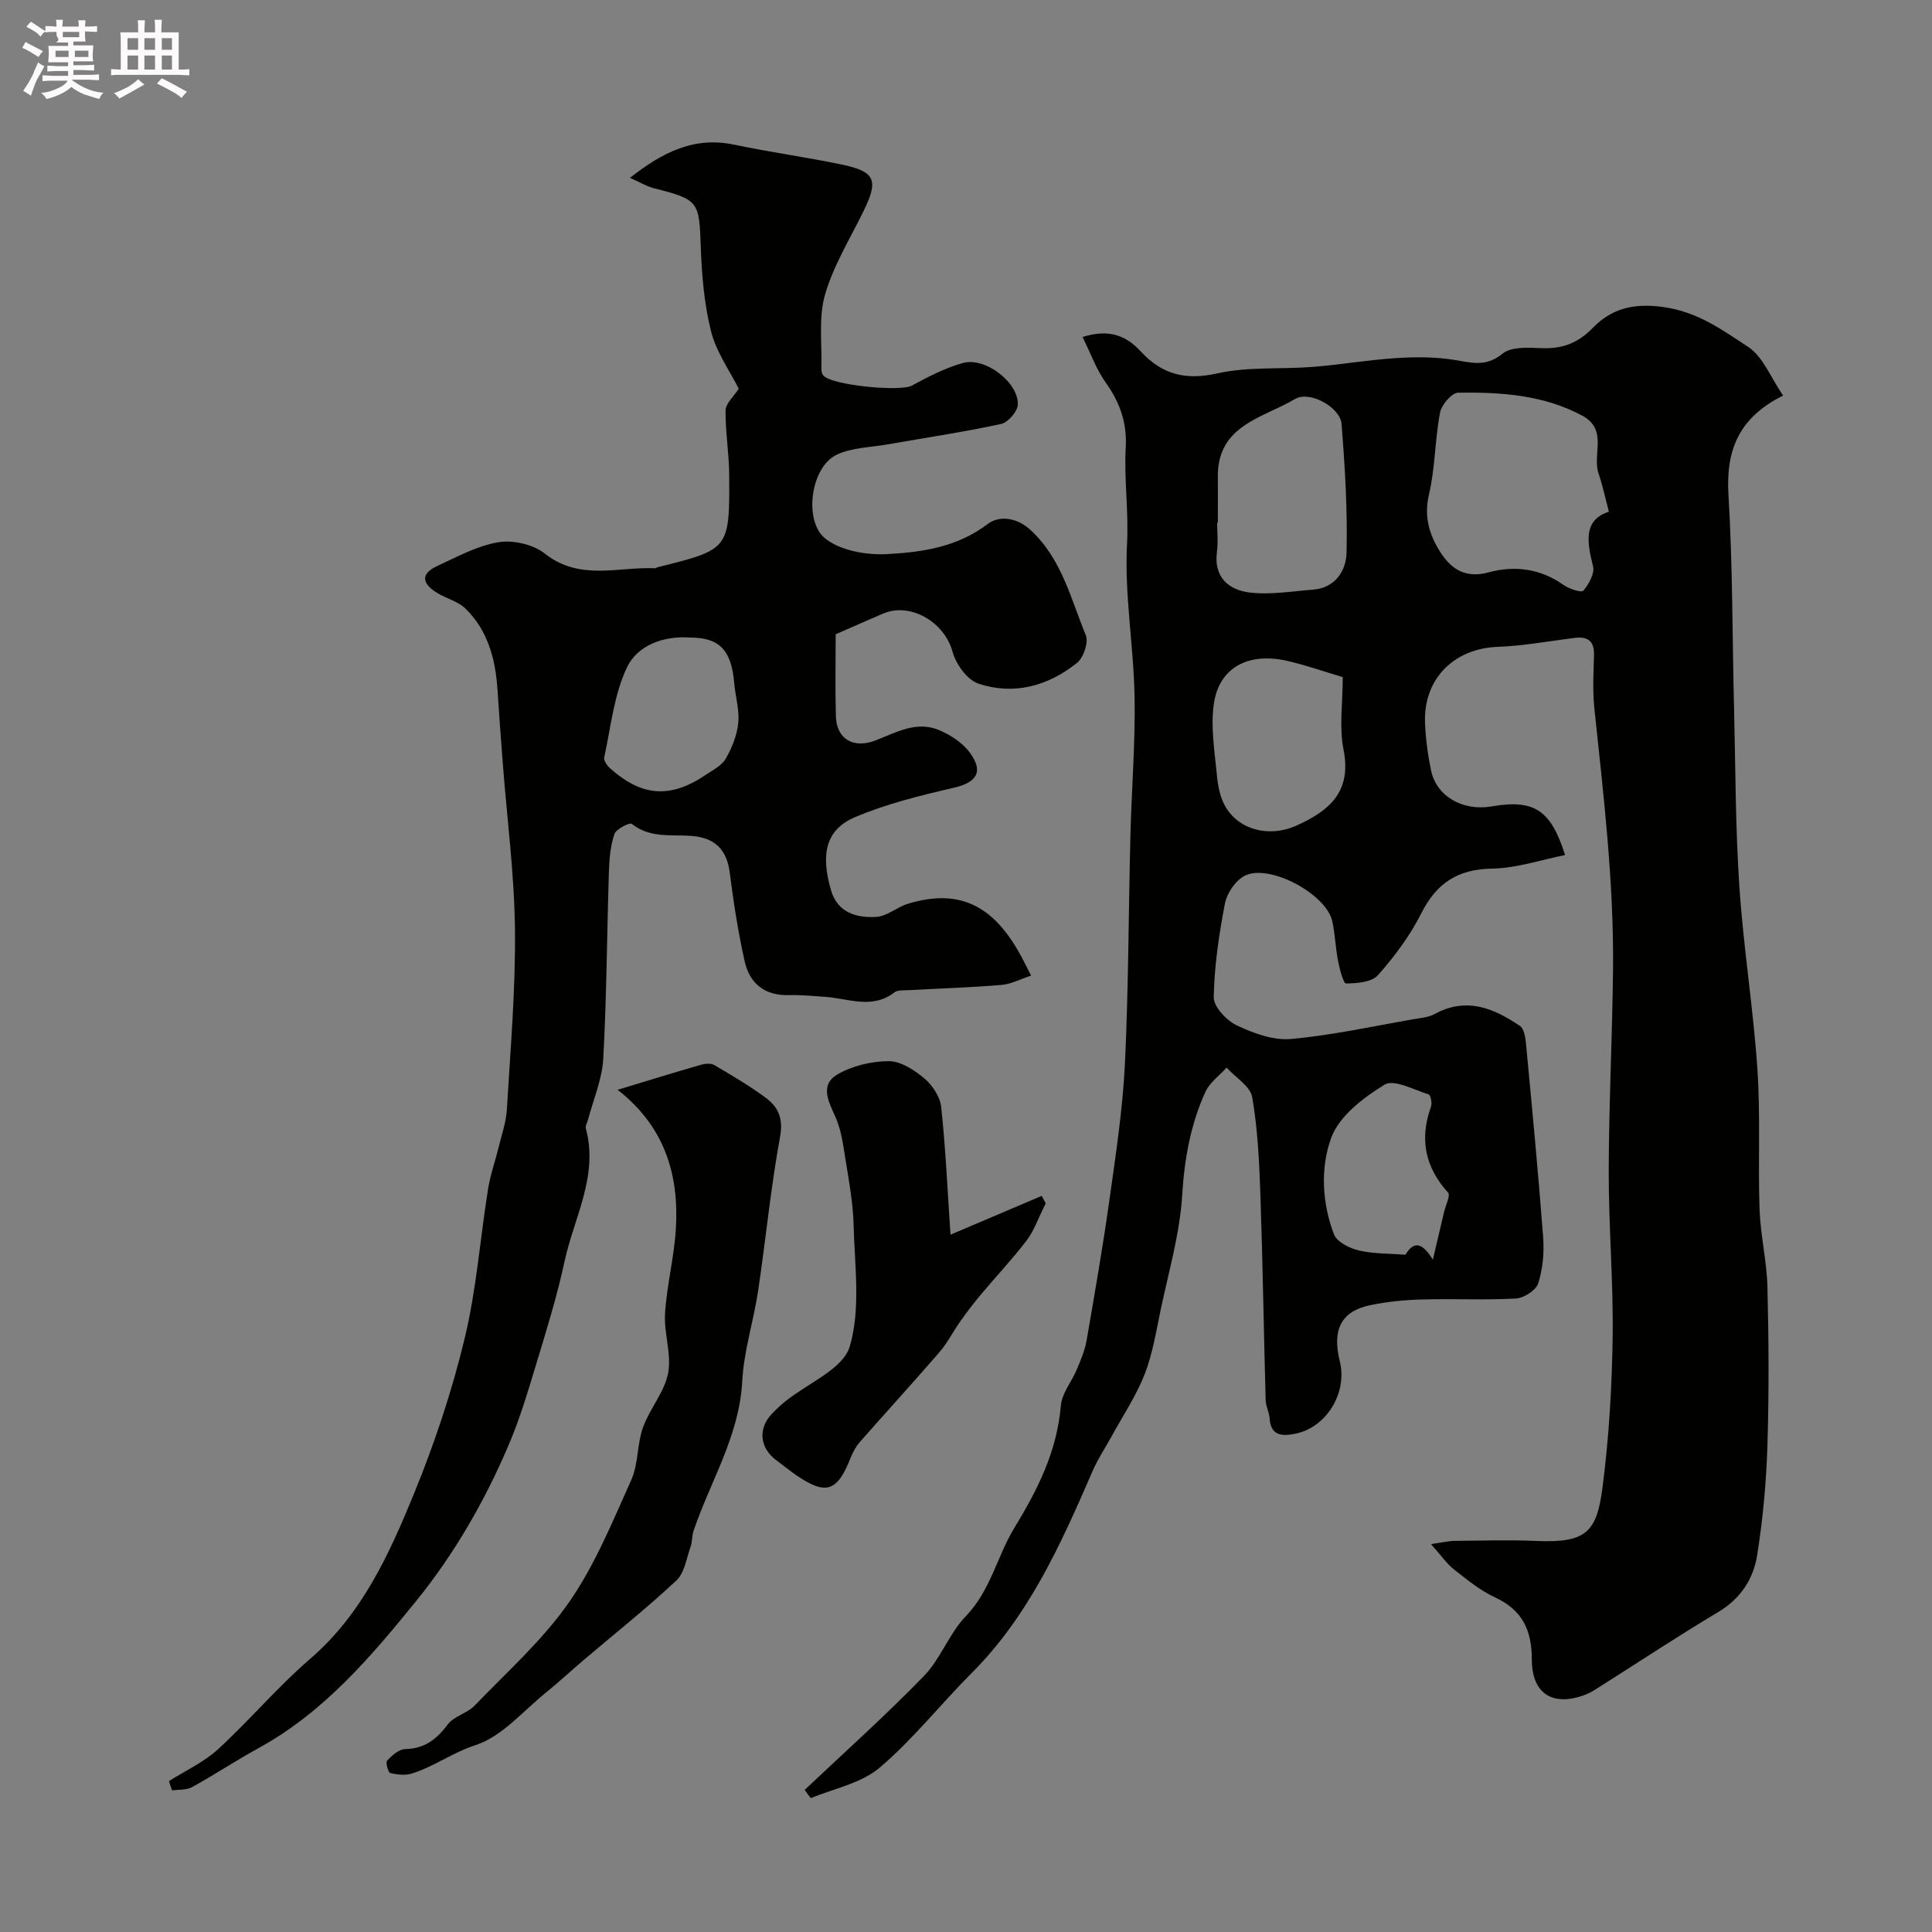
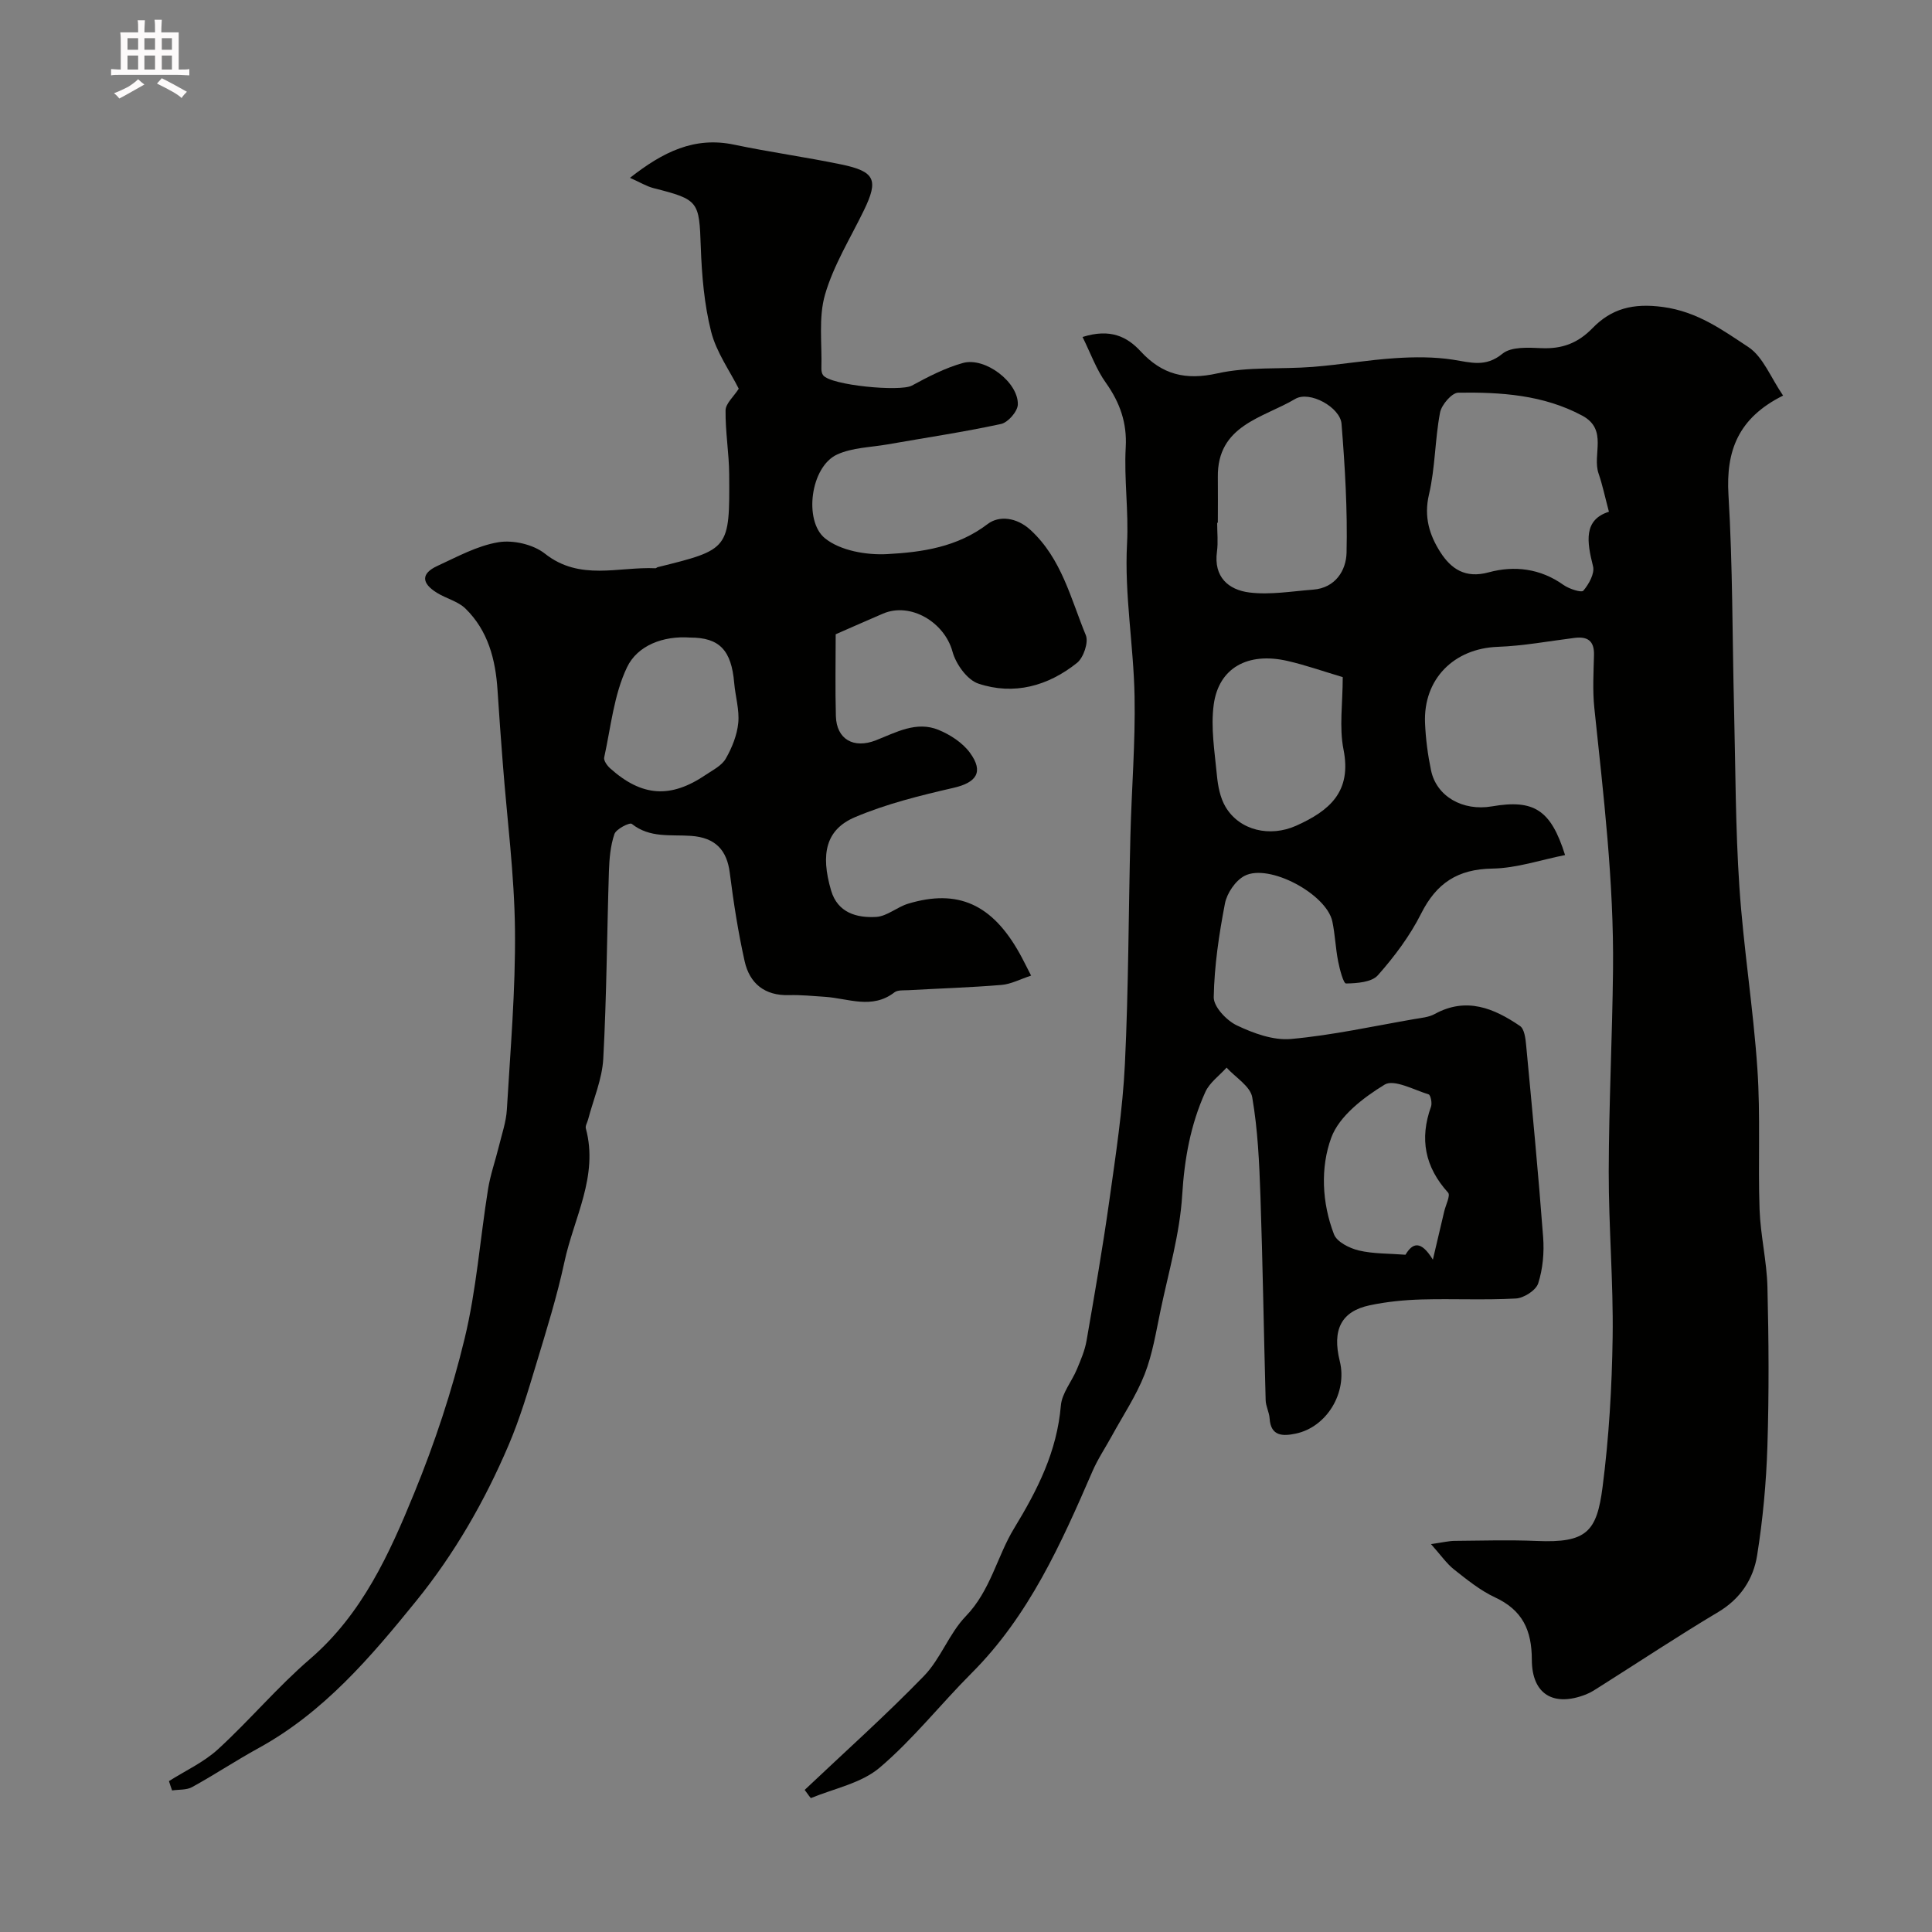
<svg xmlns="http://www.w3.org/2000/svg" enable-background="new 0 0 400 400" viewBox="0 0 400 400">
  <rect x="0" y="0" width="400" height="400" fill="#808080" stroke="none" />
-   <path d="m6.8 9.5c.6.3 1.3.7 2.1 1.1-.4.4-.7.8-.9 1.2-.7-.4-1.3-.8-1.8-1.1s-1.1-.6-1.6-.8c.2-.4.5-.8.7-1.2.4.2.8.5 1.5.8zm.9 6.9c-.3.6-.5 1.1-.7 1.7s-.4 1.1-.6 1.7c-.6-.4-1.1-.7-1.6-1 .7-1 1.2-1.8 1.5-2.4.3-.5.6-1.1.8-1.7.3-.6.5-1.2.8-1.8.3.3.8.6 1.3.8-.7 1.3-1.2 2.2-1.5 2.7zm.1-11c.4.3 1 .7 1.7 1.1-.5.2-.8.6-1.1 1.1-.5-.6-1-1-1.4-1.2s-.9-.6-1.5-.8c.2-.4.5-.7.9-1.1.5.3.9.6 1.4.9zm10.5 13.1c1 .4 2 .6 3.1.7-.4.4-.7.8-.8 1.3-.9-.2-1.9-.6-3-.9-1-.4-2-.9-2.8-1.6-.5.4-1.1.9-1.9 1.3s-1.9.9-3.3 1.2c-.1-.3-.5-.8-1.1-1.3 1 0 2.1-.3 3.2-.8 1.2-.5 1.9-1 2.3-1.7h-3.2c-.4 0-1 0-2 .1v-1.2c1 0 1.7.1 2 .1h3.3v-1h-2.3c-.2 0-.9 0-2 .1v-1.2c1.2 0 1.9.1 2 .1h2.3v-.8h-4.1c0-.7.1-1.2.1-1.6 0-.5 0-1.1-.1-1.8h4.1v-.7h-2.5c1-.6.1-1.1.1-1.6v-.6h-.5c-.4 0-1 0-1.8.1v-1.3c1.2 0 1.9.1 2.1.1h.2c0-.3 0-.8-.1-1.4h1.4c0 .6-.1 1-.1 1.4h3.4c0-.4 0-.8-.1-1.3h1.5c0 .4-.1.9-.1 1.3.7 0 1.5 0 2.5-.1v1.2c-1 0-1.8-.1-2.5-.1v.6c0 .3 0 .8.1 1.5h-2.5v.8h4.1c0 .7-.1 1.3-.1 1.8s0 1 .1 1.5h-4.1v.8h1.4c.8 0 1.8 0 2.9-.1v1.2c-1 0-1.9-.1-2.8-.1h-1.5v1h3.2c.3 0 1 0 2.1-.1v1.2c-1.1 0-1.8-.1-2.1-.1h-3.4l-.1.1c1.4 1 2.4 1.5 3.4 1.9zm-4.1-6.7v-1.3h-2.7v1.3zm2.2-4.1v-1.1h-3.4v1.1zm1.9 4.1v-1.3h-2.8v1.3z" fill="#fcfafa" />
  <path d="m37 6.7v2.3 5.4c1 0 1.8 0 2.2-.1v1.3c-.6 0-1.5-.1-2.5-.1h-11.9c-.7 0-1.3 0-1.8.1v-1.3c.5 0 1.1.1 2 .1v-5.2c0-1 0-1.8-.1-2.5h3.7c0-1.3 0-2.1-.1-2.5h1.5c0 .4-.1 1.3-.1 2.5h2.2c0-1.2 0-2.1-.1-2.6h1.5c0 .4-.1 1.3-.1 2.6zm-12.3 13.7c-.3-.4-.7-.8-1.1-1.1 1.1-.4 2.1-.9 2.9-1.3.8-.5 1.5-1 2.1-1.6.4.4.9.8 1.3 1.1-2.5 1.4-4.2 2.4-5.2 2.9zm3.9-10.1v-2.4h-2.2v2.4zm0 4.1v-2.9h-2.2v2.9zm3.5-4.1v-2.4h-2.2v2.4zm0 4.1v-2.9h-2.2v2.9zm.4 2.9 1-1.1c.6.3 1.4.7 2.5 1.3s2 1.1 2.7 1.5c-.4.4-.8.8-1.1 1.3-.8-.8-2.5-1.7-5.1-3zm3.1-7v-2.4h-2.1v2.4zm0 4.1v-2.9h-2.1v2.9z" fill="#fcfafa" />
  <g fill="#010100">
    <path d="m224.13 69.77c5.76-1.82 9.24-.05 12.02 2.96 4.46 4.84 9.31 6.05 15.92 4.57 6.36-1.42 13.15-.82 19.74-1.34 5.71-.45 11.38-1.44 17.1-1.81 3.96-.26 8.02-.28 11.92.32 3.64.56 6.74 1.64 10.24-1.24 1.81-1.48 5.34-1.27 8.06-1.15 4.27.19 7.54-1.01 10.59-4.15 3.9-4.01 8.36-5.22 14.59-4.37 7.14.97 12.3 4.76 17.65 8.28 3.07 2.02 4.64 6.32 7.21 10.06-9.3 4.63-11.85 11.44-11.31 20.55.89 14.75.79 29.56 1.16 44.35.3 12.27.28 24.56 1.1 36.79.84 12.61 2.88 25.13 3.73 37.74.66 9.66.11 19.4.45 29.09.19 5.37 1.5 10.7 1.63 16.07.27 10.99.34 22-.01 32.99-.24 7.54-.94 15.12-2.13 22.57-.78 4.87-3.43 8.95-8.04 11.7-8.25 4.92-16.27 10.24-24.4 15.38-.96.61-1.93 1.27-2.98 1.68-6.68 2.63-11.2.03-11.22-7.17-.01-6.13-1.93-10.27-7.62-12.92-3.07-1.43-5.8-3.66-8.49-5.78-1.54-1.22-2.7-2.93-4.77-5.25 2.46-.35 3.69-.66 4.92-.67 5.66-.05 11.34-.22 16.99.02 10.35.45 12.42-1.95 13.61-11.13 1.33-10.28 1.94-20.7 2.09-31.07.16-11.43-.83-22.86-.81-34.3.03-13.93.74-27.86.89-41.8.19-18.15-1.98-36.15-3.87-54.16-.38-3.63-.16-7.33-.07-10.99.07-2.91-1.33-3.86-4.03-3.52-5.29.66-10.58 1.66-15.89 1.85-9.06.32-15.46 6.66-15.06 15.82.14 3.26.57 6.55 1.24 9.75 1.12 5.39 6.55 8.5 12.61 7.46 8.71-1.5 12.2.72 15.14 10.08-5.04 1-10.03 2.72-15.04 2.8-7.17.11-11.58 2.99-14.76 9.32-2.32 4.61-5.52 8.89-8.95 12.76-1.29 1.46-4.34 1.67-6.6 1.71-.53.01-1.31-2.93-1.63-4.57-.54-2.73-.63-5.54-1.2-8.26-1.2-5.69-13.12-12.1-18.19-9.45-1.88.99-3.64 3.59-4.05 5.73-1.23 6.39-2.2 12.9-2.32 19.38-.04 1.98 2.65 4.83 4.77 5.84 3.45 1.64 7.56 3.15 11.22 2.82 8.57-.77 17.04-2.65 25.54-4.12 1.43-.25 2.99-.37 4.22-1.05 6.55-3.59 12.26-1.2 17.66 2.48.91.62 1.14 2.58 1.27 3.96 1.25 13.25 2.52 26.49 3.52 39.76.24 3.17-.06 6.56-1.02 9.56-.46 1.44-2.96 3.05-4.62 3.14-6.48.36-12.99.02-19.49.2-3.6.1-7.23.46-10.75 1.2-5.93 1.25-7.84 5.07-6.22 11.59 1.61 6.48-2.68 13.65-9.15 14.99-2.52.52-5.15.65-5.38-3.16-.08-1.27-.79-2.5-.82-3.77-.39-14.1-.6-28.2-1.08-42.29-.24-6.83-.54-13.71-1.7-20.42-.39-2.28-3.46-4.11-5.31-6.14-1.5 1.67-3.52 3.1-4.4 5.05-3.06 6.75-4.33 13.84-4.79 21.35-.49 8.03-2.83 15.95-4.49 23.9-.93 4.44-1.65 9.01-3.29 13.2-1.75 4.46-4.48 8.53-6.79 12.76-1.33 2.43-2.9 4.76-4 7.3-6.51 15.03-13.16 29.92-25.01 41.78-6.44 6.45-12.14 13.72-19.05 19.59-3.79 3.22-9.39 4.31-14.21 6.29-.12.05-.57-.7-1.32-1.68 8.26-7.82 16.76-15.41 24.68-23.57 3.47-3.57 5.22-8.81 8.68-12.39 5.14-5.32 6.49-12.44 9.98-18.16 4.97-8.17 8.88-15.94 9.7-25.45.22-2.58 2.26-4.98 3.32-7.52.8-1.92 1.65-3.89 2-5.92 1.67-9.64 3.35-19.29 4.71-28.97 1.32-9.41 2.77-18.85 3.23-28.32.76-15.74.74-31.52 1.14-47.29.24-9.6 1.04-19.21.86-28.8-.19-10.54-2.12-21.12-1.56-31.59.36-6.76-.64-13.36-.27-20.02.28-5.01-1.19-9.2-4.07-13.27-2.01-2.78-3.19-6.15-4.87-9.54zm108.98 36.18c-.83-3.11-1.33-5.56-2.14-7.9-1.36-3.93 2.01-9.11-3.39-12-8.07-4.32-16.85-4.87-25.67-4.75-1.33.02-3.47 2.52-3.77 4.14-1.06 5.6-.99 11.44-2.29 16.96-1.08 4.6.1 8.39 2.36 11.92 2.21 3.45 5.16 5.5 9.99 4.18 5.33-1.45 10.72-.81 15.51 2.61 1.16.82 3.72 1.65 4.11 1.18 1.14-1.35 2.38-3.57 2-5.05-1.28-5.09-2-9.61 3.29-11.29zm-80.97 2.28c-.05 0-.09 0-.14 0 0 1.99.22 4.01-.04 5.97-.72 5.26 2.38 7.93 6.73 8.47 4.3.53 8.78-.26 13.17-.59 4.64-.35 6.84-4 6.93-7.63.21-8.89-.33-17.83-1.04-26.7-.27-3.42-6.61-6.93-9.6-5.15-6.65 3.95-16.17 5.4-16.01 16.2.04 3.13 0 6.28 0 9.43zm25.86 31.96c-4.02-1.19-7.7-2.5-11.48-3.36-8.17-1.86-14.19 1.43-15.23 9.04-.65 4.78.2 9.79.66 14.67.21 2.21.67 4.62 1.77 6.49 2.95 4.98 9.26 6.33 14.63 3.93 6.91-3.1 11.55-7.03 9.81-15.78-.92-4.62-.16-9.58-.16-14.99zm18.66 120.61c.78-3.33 1.57-6.66 2.35-9.99.31-1.33 1.33-3.31.8-3.89-4.8-5.3-5.94-11.13-3.53-17.81.26-.73-.09-2.41-.5-2.53-3.05-.94-7.18-3.2-9.11-2.02-4.38 2.68-9.38 6.48-11.04 10.97-2.28 6.18-1.95 13.51.56 20.03.6 1.57 3.2 2.87 5.11 3.33 3.02.72 6.23.62 9.69.89 1.45-2.44 3.16-3.09 5.67 1.02z" />
    <path d="m34.98 368.76c3.42-2.17 7.23-3.91 10.16-6.6 6.56-6.01 12.32-12.9 19.05-18.69 10.81-9.31 16.43-21.77 21.59-34.39 4.23-10.34 7.79-21.07 10.41-31.92 2.45-10.11 3.2-20.62 4.85-30.93.48-3.02 1.53-5.95 2.26-8.94.61-2.51 1.49-5.02 1.64-7.56.73-12.39 1.81-24.79 1.68-37.18-.12-11.46-1.63-22.9-2.51-34.35-.39-5.09-.78-10.19-1.1-15.29-.41-6.36-1.96-12.34-6.64-16.91-1.55-1.51-3.97-2.07-5.88-3.25-3.29-2.02-3.32-4.02.04-5.57 4.13-1.9 8.29-4.2 12.68-4.92 3.04-.5 7.2.46 9.6 2.36 7.24 5.73 15.21 2.68 22.9 3.03.14.01.29-.18.44-.22 14.86-3.68 14.93-3.68 14.82-19.21-.03-4.42-.81-8.85-.75-13.26.02-1.41 1.65-2.8 2.73-4.48-1.87-3.72-4.64-7.56-5.72-11.82-1.43-5.66-1.93-11.65-2.14-17.52-.33-9.47-.39-9.81-9.75-12.18-1.48-.38-2.85-1.23-4.91-2.14 6.84-5.37 13.34-8.61 21.61-6.86 7.33 1.54 14.77 2.56 22.11 4.08 7.04 1.46 7.77 3.19 4.73 9.47-2.8 5.78-6.29 11.37-8.06 17.46-1.39 4.77-.61 10.18-.76 15.3-.01.48.08 1.06.36 1.42 1.6 2.1 15.97 3.44 18.36 2.15 3.39-1.84 6.91-3.67 10.59-4.69 4.59-1.27 11.49 3.99 11.36 8.6-.04 1.43-2.03 3.72-3.48 4.03-7.78 1.68-15.67 2.85-23.51 4.23-3.49.61-7.27.65-10.4 2.08-5.58 2.54-6.94 13.75-2.57 17.33 3.16 2.59 8.62 3.54 12.94 3.3 7.23-.39 14.5-1.44 20.78-6.23 2.31-1.77 5.96-1.44 8.87 1.24 6.45 5.94 8.32 14.21 11.45 21.79.6 1.47-.48 4.64-1.82 5.72-5.99 4.79-13.07 6.76-20.44 4.29-2.32-.78-4.65-4.05-5.35-6.63-1.65-6.06-8.68-10.31-14.4-7.85-3.15 1.35-6.29 2.74-9.78 4.27 0 5.6-.12 11.27.04 16.94.13 4.8 3.67 6.82 8.29 5.01 4.17-1.64 8.38-4.03 12.95-2.16 2.44 1 5.01 2.67 6.53 4.76 2.9 3.98 1.31 6.16-3.4 7.24-6.92 1.59-13.92 3.32-20.42 6.08-5.99 2.54-7.18 7.57-4.94 15.18 1.36 4.62 5.31 5.7 9.33 5.47 2.25-.13 4.33-2.05 6.62-2.74 10.3-3.11 17.4.11 23.08 10.3.71 1.27 1.34 2.58 2.38 4.59-2.27.74-4.17 1.77-6.14 1.93-6.42.53-12.86.73-19.29 1.09-.98.05-2.2-.07-2.87.45-4.64 3.58-9.56 1.24-14.39.92-2.47-.16-4.96-.42-7.43-.35-5.03.15-8.16-2.41-9.19-7.01-1.35-6.04-2.3-12.18-3.08-18.33-.58-4.59-2.89-7.27-8-7.63-4.22-.3-8.54.5-12.29-2.49-.43-.34-3.23 1.06-3.59 2.11-.83 2.42-1.05 5.11-1.14 7.71-.41 12.93-.47 25.88-1.17 38.8-.23 4.25-2.05 8.42-3.15 12.62-.16.61-.6 1.28-.46 1.81 2.67 9.88-2.48 18.52-4.43 27.64-1.53 7.12-3.71 14.11-5.82 21.09-1.72 5.69-3.42 11.42-5.75 16.87-4.93 11.56-11.18 22.44-19.11 32.23-9.44 11.65-19.15 23.06-32.62 30.46-4.67 2.56-9.12 5.52-13.79 8.09-1.16.64-2.75.48-4.14.69-.24-.65-.44-1.29-.65-1.93zm107.88-236.76c-5.53-.4-10.88 1.62-13.04 6.15-2.72 5.68-3.35 12.38-4.73 18.68-.14.64.62 1.7 1.24 2.25 6.57 5.88 12.52 6.27 19.79 1.34 1.48-1 3.32-1.91 4.14-3.35 1.29-2.25 2.34-4.86 2.59-7.41.26-2.69-.6-5.48-.84-8.24-.58-6.83-3.07-9.43-9.15-9.42z" />
-     <path d="m127.87 225.63c6.23-1.89 11.73-3.59 17.26-5.18.86-.25 2.05-.35 2.75.06 3.62 2.13 7.25 4.26 10.62 6.75 2.58 1.9 3.71 4.22 3.01 8.05-1.94 10.57-2.96 21.31-4.55 31.95-.94 6.27-2.96 12.44-3.29 18.72-.6 11.33-6.59 20.68-10.07 30.94-.36 1.06-.25 2.29-.63 3.34-.85 2.39-1.25 5.38-2.93 6.96-6.16 5.76-12.79 11.02-19.22 16.49-2.57 2.18-5.04 4.49-7.66 6.61-4.81 3.87-9.2 9.2-14.71 10.99-4.75 1.54-8.58 4.44-13.15 5.87-1.38.43-3.07.26-4.5-.1-.44-.11-1-2.2-.66-2.56 1.01-1.06 2.45-2.36 3.74-2.39 4.02-.08 6.51-2.01 8.82-5.1 1.28-1.72 4.01-2.29 5.55-3.89 6.7-6.96 14.05-13.51 19.52-21.35 5.38-7.71 9.02-16.7 12.92-25.36 1.49-3.31 1.19-7.4 2.43-10.88 1.38-3.88 4.44-7.31 5.2-11.23.76-3.95-.89-8.3-.63-12.42.37-5.85 1.89-11.63 2.24-17.48.68-11.2-2.29-21.17-12.06-28.79z" />
-     <path d="m215.68 247.59c.26.49.84 1.58.83 1.55-1.59 3.15-2.43 5.68-3.96 7.69-2.95 3.87-6.32 7.43-9.45 11.17-1.51 1.8-2.94 3.68-4.3 5.6-1.49 2.09-2.65 4.45-4.32 6.38-5.38 6.23-10.95 12.3-16.38 18.49-.85.96-1.52 2.15-1.99 3.35-2.74 6.98-5.06 7.8-11.1 3.71-1.49-1.01-2.87-2.16-4.32-3.23-3.34-2.48-3.79-6.44-1-9.45.9-.97 1.88-1.89 2.91-2.72 4.62-3.74 11.94-6.67 13.33-11.35 2.3-7.79 1.02-16.7.8-25.13-.12-4.71-1.01-9.42-1.76-14.1-.45-2.85-.87-5.83-2.05-8.41-1.45-3.17-3.14-6.56.39-8.65 3.08-1.82 7.07-2.77 10.67-2.79 2.48-.01 5.31 1.82 7.37 3.55 1.69 1.41 3.28 3.81 3.51 5.93.92 8.47 1.29 16.99 1.93 26.45 6.62-2.82 12.38-5.27 18.89-8.04z" />
  </g>
</svg>